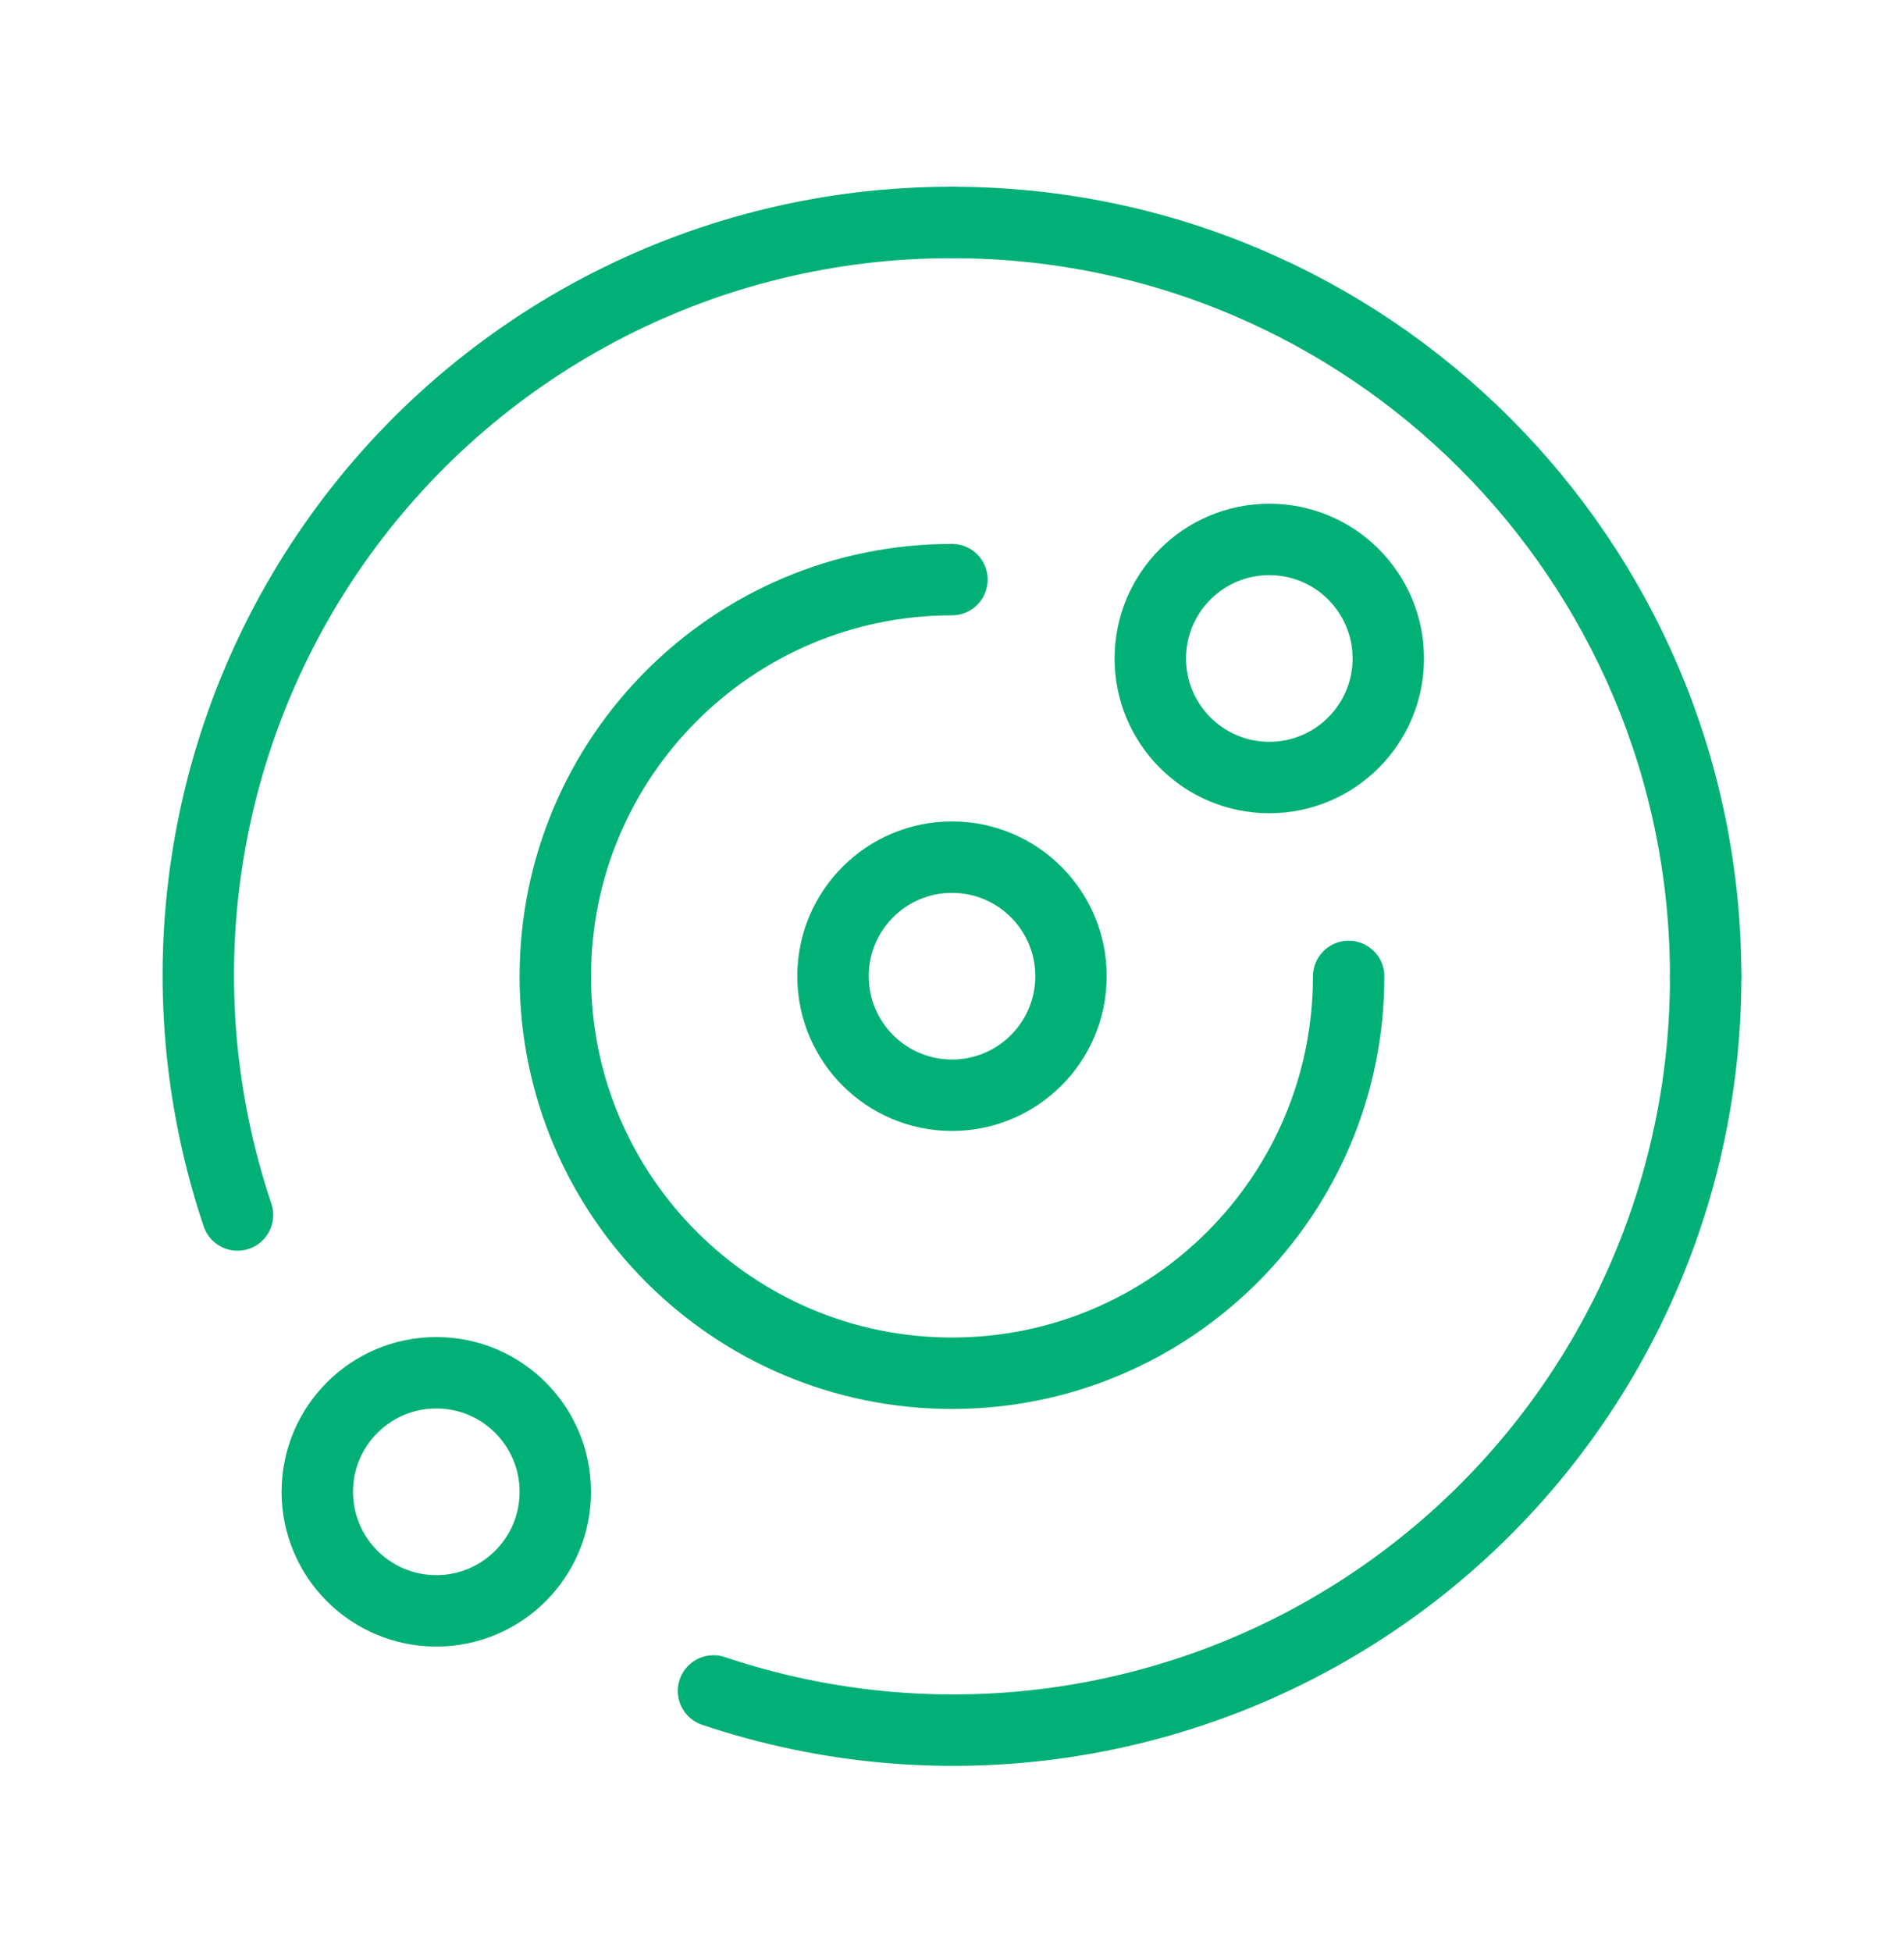
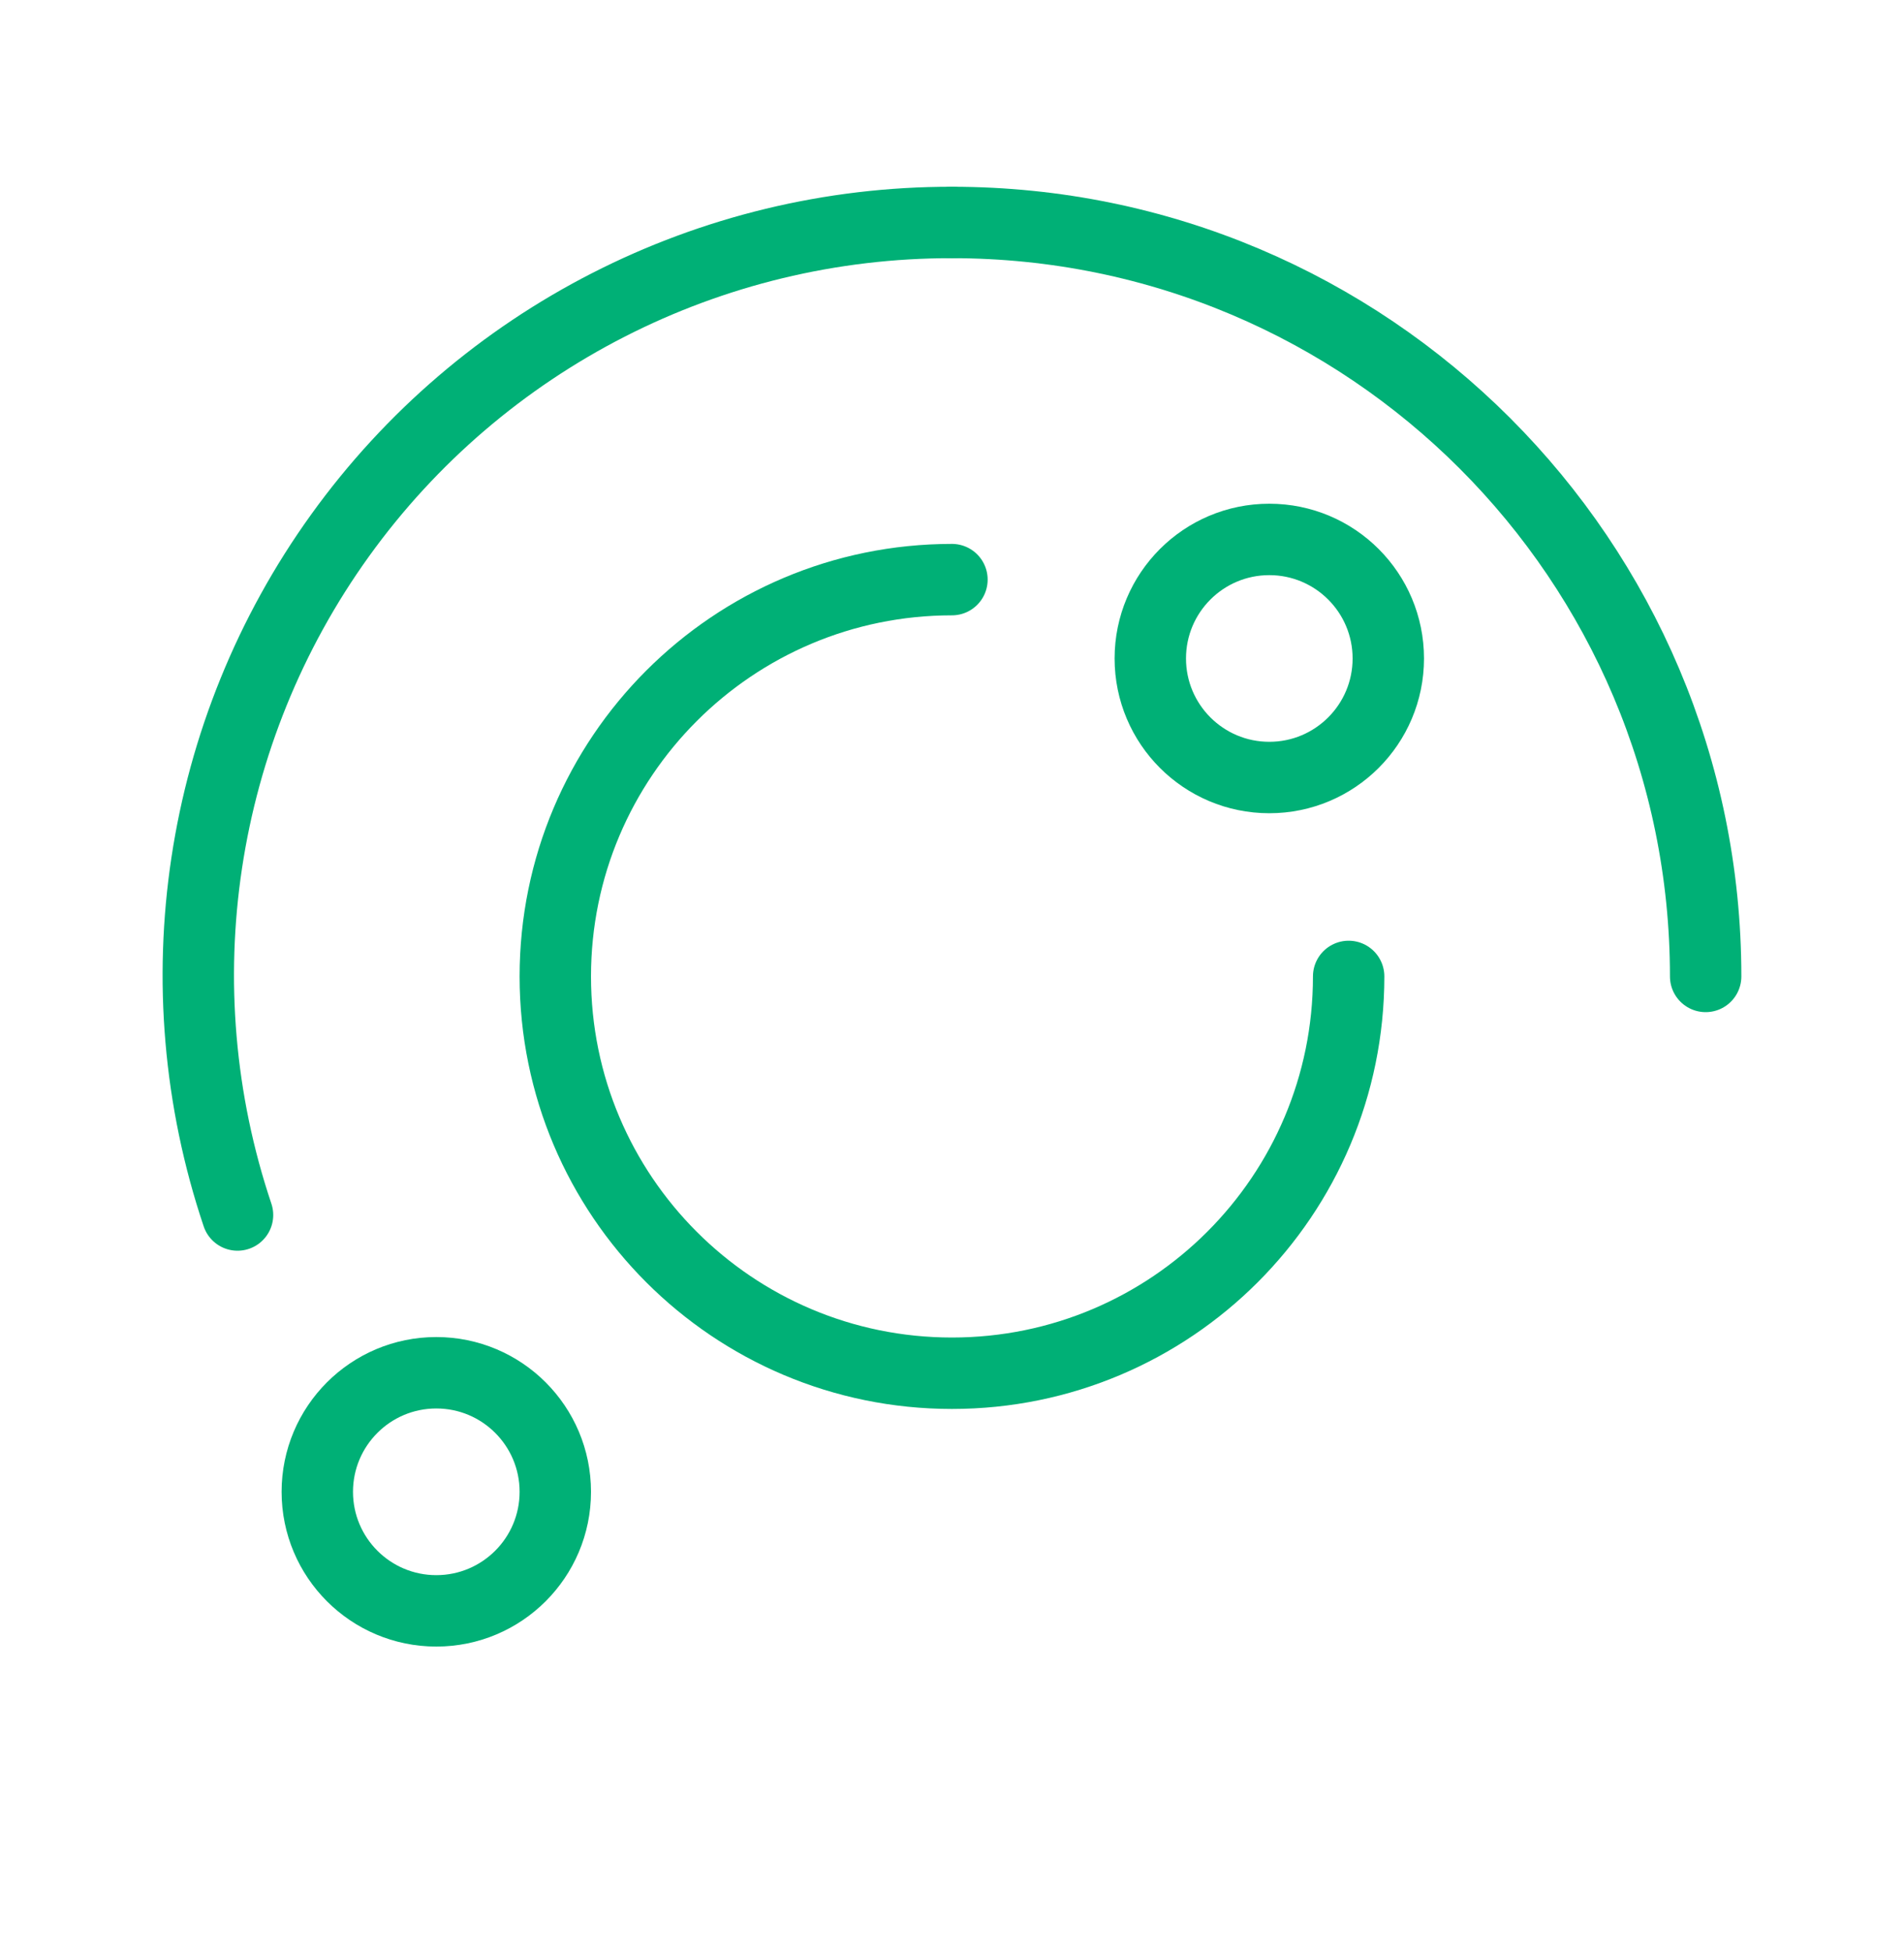
<svg xmlns="http://www.w3.org/2000/svg" width="40" height="41" viewBox="0 0 40 41" fill="none">
-   <circle cx="20" cy="20.5" r="2.5" stroke="#00B076" stroke-width="1.5" stroke-linecap="round" stroke-linejoin="round" />
  <circle cx="26.666" cy="13.828" r="2.5" stroke="#00B076" stroke-width="1.5" stroke-linecap="round" stroke-linejoin="round" />
  <circle cx="9.166" cy="31.328" r="2.5" stroke="#00B076" stroke-width="1.5" stroke-linecap="round" stroke-linejoin="round" />
  <path d="M28.333 20.505C28.333 25.108 24.602 28.838 19.999 28.838C15.397 28.838 11.666 25.108 11.666 20.505C11.666 15.903 15.397 12.172 19.999 12.172" stroke="#00B076" stroke-width="1.5" stroke-linecap="round" stroke-linejoin="round" />
  <path d="M35.833 20.505C35.833 11.761 28.744 4.672 20 4.672" stroke="#00B076" stroke-width="1.5" stroke-linecap="round" stroke-linejoin="round" />
  <path d="M20 4.672C14.907 4.664 10.122 7.109 7.146 11.242C4.17 15.374 3.367 20.688 4.99 25.515" stroke="#00B076" stroke-width="1.5" stroke-linecap="round" stroke-linejoin="round" />
-   <path d="M35.833 20.5C35.842 25.593 33.396 30.377 29.263 33.353C25.131 36.329 19.817 37.132 14.99 35.51" stroke="#00B076" stroke-width="1.5" stroke-linecap="round" stroke-linejoin="round" />
</svg>